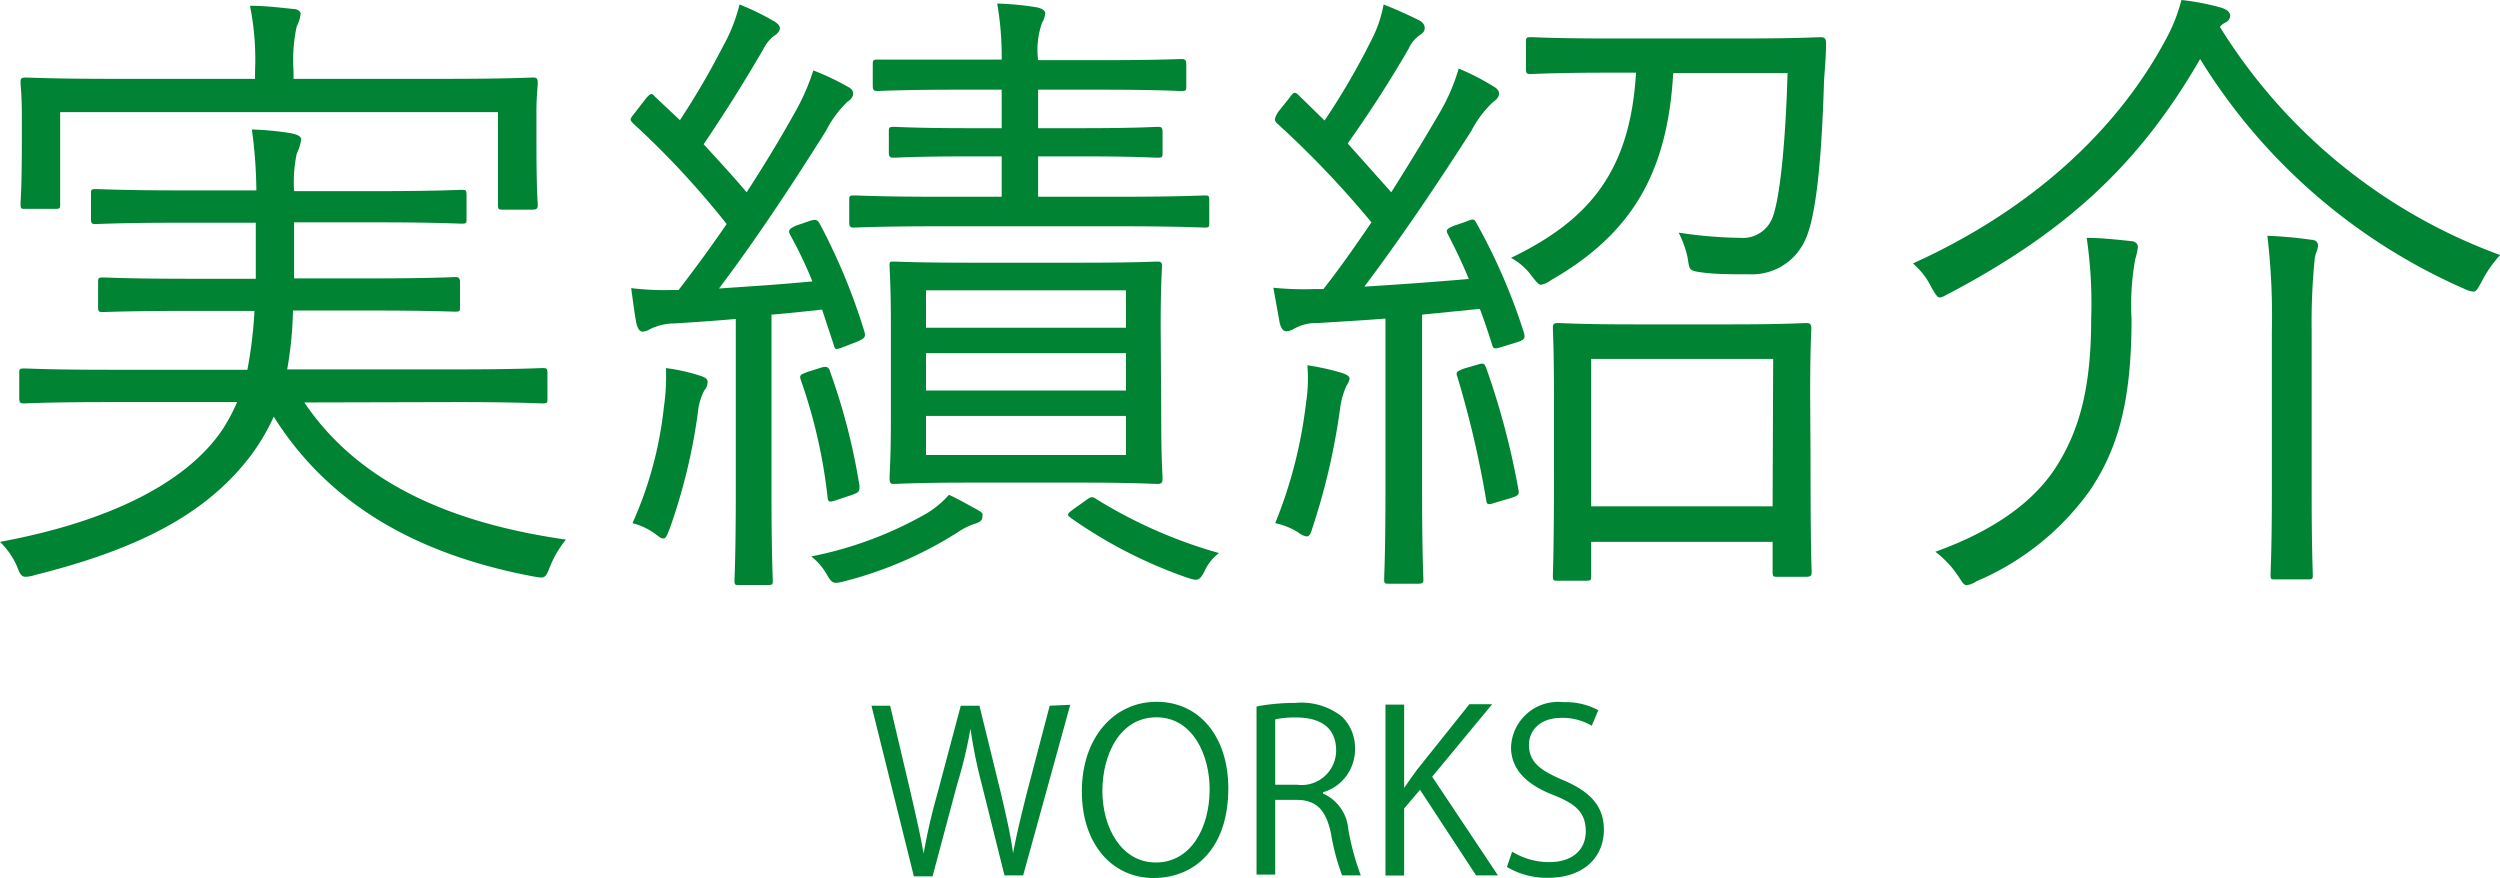
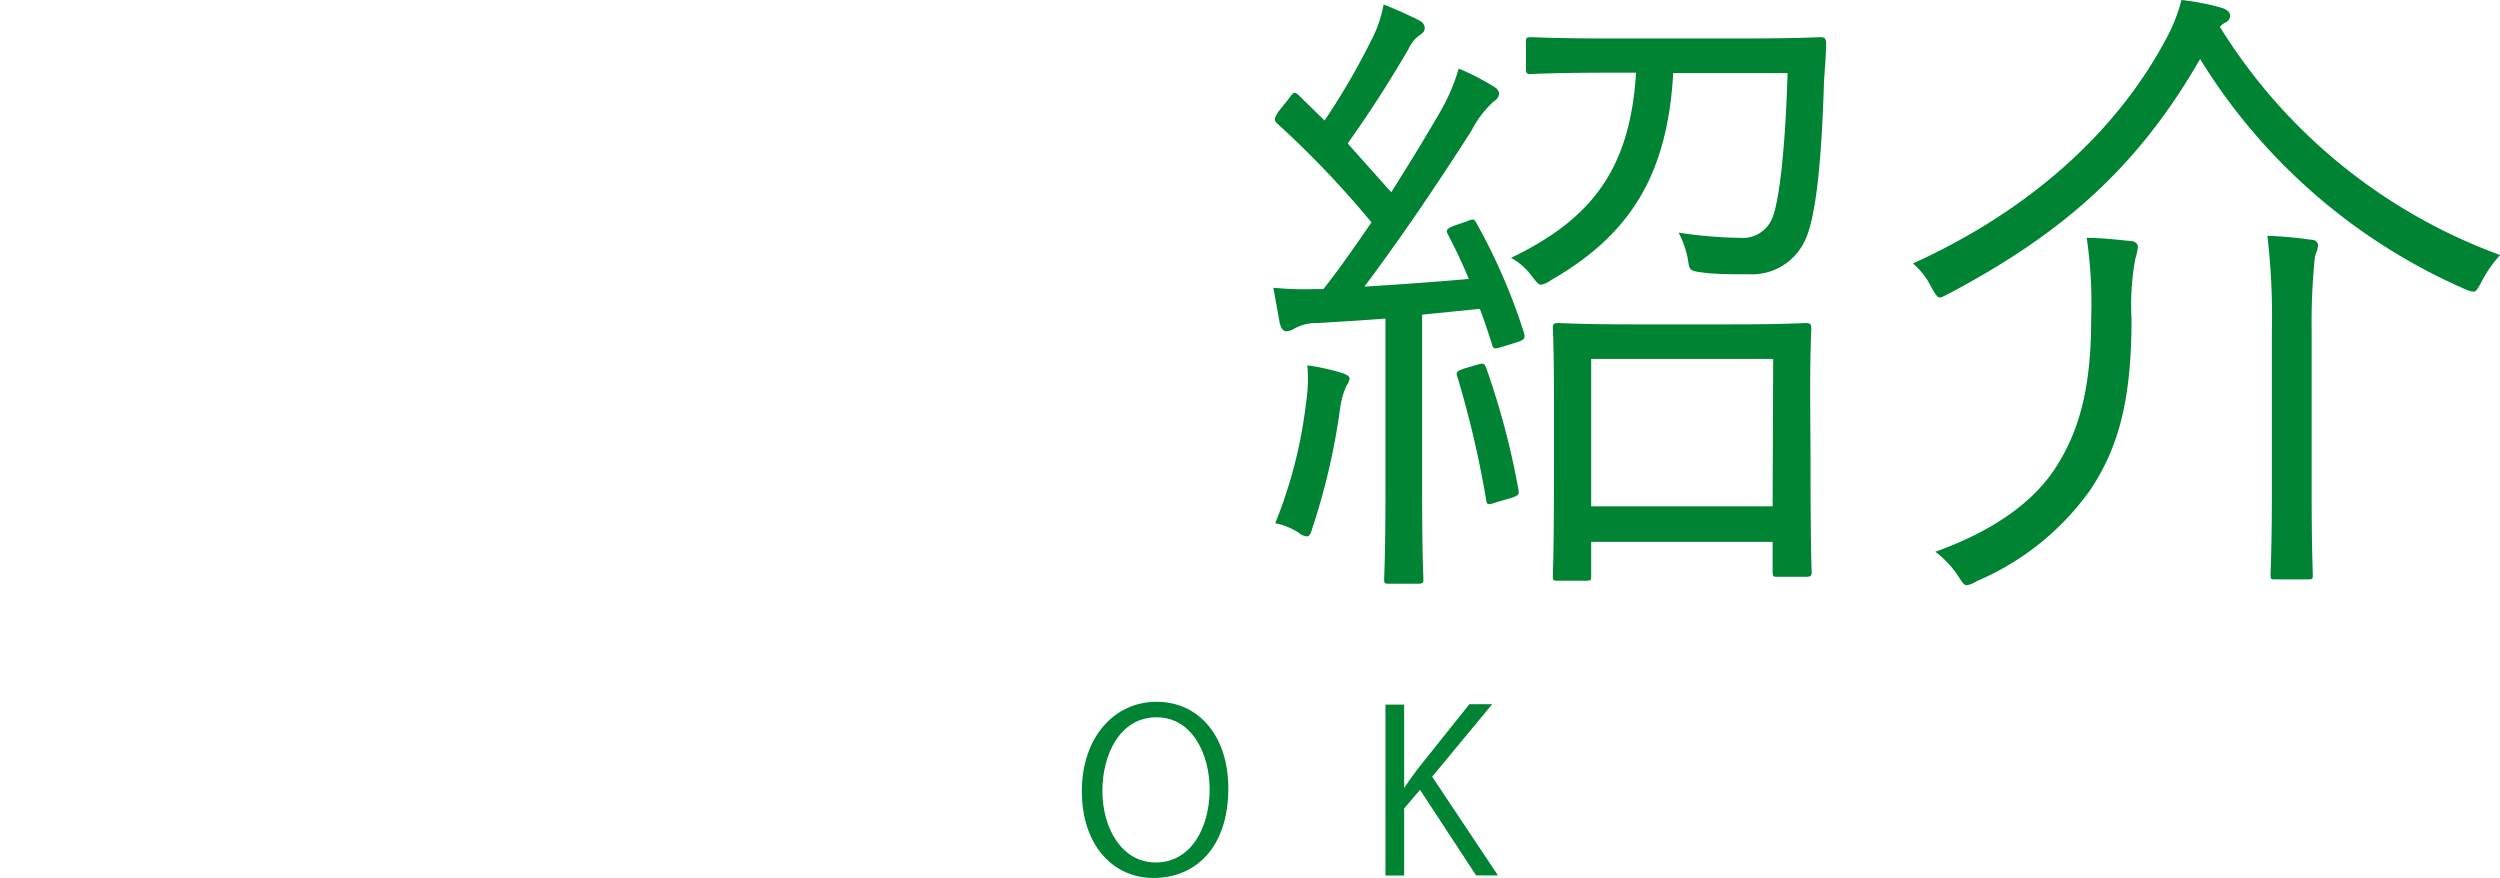
<svg xmlns="http://www.w3.org/2000/svg" width="133.8" height="46.99" viewBox="0 0 133.8 46.99">
  <defs>
    <style>.cls-1{fill:#008434;}</style>
  </defs>
  <title>アセット 1</title>
  <g id="レイヤー_2" data-name="レイヤー 2">
    <g id="text">
-       <path class="cls-1" d="M16.29,21.54c2.95,4.39,8,6.48,14,7.34a5.42,5.42,0,0,0-.85,1.44c-.18.45-.24.59-.48.59a4.6,4.6,0,0,1-.48-.07c-5.6-1.07-10.64-3.47-13.83-8.54a11.22,11.22,0,0,1-1.13,1.95c-2.3,3.12-5.87,5.08-11.63,6.52a1.85,1.85,0,0,1-.51.1c-.24,0-.31-.14-.48-.58A4.14,4.14,0,0,0,0,29c5.9-1.09,10-3.19,11.9-6a9.92,9.92,0,0,0,.79-1.48H5.93c-3.32,0-4.46.07-4.63.07s-.27,0-.27-.27V20c0-.24,0-.28.27-.28s1.31.07,4.63.07h7.31a23.85,23.85,0,0,0,.38-3.15H10.19c-3.33,0-4.46.06-4.67.06s-.27,0-.27-.27V15.16c0-.27,0-.31.27-.31s1.34.07,4.67.07h3.5c0-.89,0-1.89,0-3H9.88c-3.4,0-4.53.07-4.74.07s-.27,0-.27-.27V10.39c0-.24,0-.27.27-.27s1.34.07,4.74.07h3.84a25.14,25.14,0,0,0-.24-3.26,15.79,15.79,0,0,1,2.09.2c.31.07.55.14.55.35a2.79,2.79,0,0,1-.24.75,7.39,7.39,0,0,0-.14,2H20c3.36,0,4.49-.07,4.7-.07s.27,0,.27.27V11.7c0,.24,0,.27-.27.27s-1.34-.07-4.7-.07H15.74c0,1.1,0,2.13,0,3h3.94c3.4,0,4.5-.07,4.67-.07s.27,0,.27.31v1.27c0,.24,0,.27-.27.27s-1.27-.06-4.67-.06h-4a20,20,0,0,1-.31,3.15h9c3.32,0,4.45-.07,4.66-.07s.27,0,.27.28v1.34c0,.24,0,.27-.27.27s-1.34-.07-4.66-.07ZM28.71,7.34c0,3,.07,3.43.07,3.6s0,.28-.28.28H26.93c-.24,0-.28,0-.28-.28V6H3.22v4.9c0,.24,0,.28-.27.28H1.37c-.24,0-.27,0-.27-.28s.07-.62.07-3.6V6.24c0-1.13-.07-1.64-.07-1.82s0-.27.27-.27,1.41.07,4.77.07h7.51V3.81a14.64,14.64,0,0,0-.27-3.5c.85,0,1.64.1,2.3.17.27,0,.41.14.41.27a1.93,1.93,0,0,1-.21.66,8.61,8.61,0,0,0-.17,2.4v.41h8.06c3.4,0,4.56-.07,4.73-.07s.28,0,.28.27-.07.69-.07,1.62Z" />
-       <path class="cls-1" d="M43.32,11.83c.31-.1.41-.1.55.14a32.45,32.45,0,0,1,2.4,5.8c.07.27,0,.34-.38.51l-.72.28c-.44.17-.48.17-.55-.11L44,16.57c-.93.1-1.85.2-2.71.27v9.23c0,3.7.07,4.8.07,5s0,.24-.28.24H39.58c-.24,0-.27,0-.27-.24s.07-1.27.07-5v-9c-1.1.1-2.2.17-3.26.24a3,3,0,0,0-1.34.31.82.82,0,0,1-.38.13c-.17,0-.27-.17-.34-.44-.1-.52-.17-1.1-.28-1.89a14.37,14.37,0,0,0,2.2.1h.34c.89-1.16,1.75-2.33,2.57-3.53a45.93,45.93,0,0,0-5-5.38c-.21-.21-.18-.24.1-.59l.58-.75c.24-.28.31-.31.48-.1l1.34,1.26a41.58,41.58,0,0,0,2.3-3.94A9,9,0,0,0,39.58.24a13.44,13.44,0,0,1,1.78.86c.24.13.38.27.38.41s-.14.31-.31.41a2,2,0,0,0-.58.72c-1.17,2-2.06,3.4-3.19,5.08.75.82,1.51,1.64,2.3,2.57.89-1.37,1.75-2.78,2.57-4.25a11.75,11.75,0,0,0,1-2.27,13.1,13.1,0,0,1,1.82.86c.2.1.31.21.31.38s-.11.31-.31.44A5.76,5.76,0,0,0,44.21,7c-1.92,3.05-3.81,5.9-5.73,8.44,1.61-.11,3.23-.21,5-.38a23,23,0,0,0-1.2-2.51c-.1-.2-.07-.3.34-.48Zm-5.59,9a3.16,3.16,0,0,0-.38,1.26,30.86,30.86,0,0,1-1.51,6.21c-.14.35-.2.52-.34.52s-.24-.11-.52-.31A3.55,3.55,0,0,0,33.85,28a20.33,20.33,0,0,0,1.68-6.21,11.14,11.14,0,0,0,.11-2.09,9.91,9.91,0,0,1,1.74.38c.35.1.49.2.49.34A.73.73,0,0,1,37.73,20.86Zm6.17-1.14c.31-.1.45-.07.52.18A33.86,33.86,0,0,1,46,26c0,.28,0,.35-.41.49l-.72.24c-.48.17-.55.17-.58-.14a28.22,28.22,0,0,0-1.44-6.28c-.07-.24,0-.27.38-.41ZM52.27,28a3.58,3.58,0,0,0-1,.48,21,21,0,0,1-6,2.61c-.65.17-.72.17-1-.31a3.38,3.38,0,0,0-.85-1,20.32,20.32,0,0,0,6.17-2.3,5.17,5.17,0,0,0,1.2-1c.65.31,1,.52,1.44.76s.35.24.35.41S52.48,27.92,52.27,28ZM64.72,11.9c0,.24,0,.28-.24.28s-1.3-.07-4.7-.07H50.42c-3.4,0-4.53.07-4.7.07s-.27,0-.27-.28V10.74c0-.24,0-.28.27-.28s1.3.07,4.7.07h3.19V8.37H51.93c-3,0-3.91.07-4.08.07s-.28,0-.28-.28V7.07c0-.24,0-.28.28-.28s1.13.07,4.08.07h1.68V4.8H51.38c-3.16,0-4.22.07-4.39.07s-.28,0-.28-.27V3.5c0-.28,0-.31.28-.31s1.23,0,4.39,0h2.23a16.53,16.53,0,0,0-.24-3,15.65,15.65,0,0,1,2.16.21c.24.06.41.17.41.3a1.17,1.17,0,0,1-.17.52,4.38,4.38,0,0,0-.21,2h3.23c3.19,0,4.25-.06,4.42-.06s.28,0,.28.3V4.6c0,.24,0,.27-.28.27S62,4.8,58.79,4.8H55.56V6.86h2.3c3,0,3.91-.07,4.09-.07s.27,0,.27.28V8.16c0,.24,0,.28-.27.28s-1.1-.07-4.09-.07h-2.3v2.16h4.22c3.4,0,4.5-.07,4.7-.07s.24,0,.24.28ZM62.15,22.36c0,2.27.07,3.06.07,3.23s0,.31-.27.31-1.17-.07-4.16-.07H52c-3,0-4,.07-4.15.07s-.24,0-.24-.31.07-1,.07-3.23v-4.9c0-2.23-.07-3-.07-3.23s0-.23.24-.23,1.2.06,4.15.06h5.76c3,0,4-.06,4.16-.06s.27,0,.27.23-.07,1-.07,3.23Zm-1.89-6.82H49.56v2h10.7Zm0,3.36H49.56v2h10.7Zm0,3.36H49.56v2.09h10.7ZM58.1,26.79c.28-.21.35-.24.59-.07a25.75,25.75,0,0,0,6.55,2.88,2.53,2.53,0,0,0-.72.86c-.31.65-.41.65-1,.45a25,25,0,0,1-6.21-3.19c-.24-.18-.21-.21.21-.52Z" />
      <path class="cls-1" d="M78.44,11.87c.41-.17.45-.17.58.07a31.77,31.77,0,0,1,2.54,5.86c.07.28.07.38-.38.52l-.78.24c-.42.13-.48.13-.55-.14-.21-.65-.41-1.27-.65-1.89l-3.09.31V26c0,3.74.07,4.84.07,5s0,.24-.28.24H74.36c-.24,0-.28,0-.28-.24s.07-1.27.07-5V17.05c-1.27.1-2.5.17-3.63.24a2.4,2.4,0,0,0-1.27.31.86.86,0,0,1-.41.13c-.17,0-.28-.17-.35-.44l-.34-1.89a16.62,16.62,0,0,0,2.23.07h.45c.92-1.17,1.75-2.37,2.57-3.57a51.68,51.68,0,0,0-5-5.25c-.24-.2-.2-.3,0-.65L69,5.25c.24-.35.31-.35.52-.14l1.37,1.34a38,38,0,0,0,2.5-4.29A6.64,6.64,0,0,0,74.05.24c.62.24,1.3.55,1.85.82.28.14.35.28.35.45s-.11.27-.28.38a1.76,1.76,0,0,0-.58.72c-1.2,2.06-2.13,3.46-3.26,5.07l2.33,2.61c.89-1.41,1.75-2.81,2.61-4.29a10.49,10.49,0,0,0,1-2.33,12.69,12.69,0,0,1,1.82.93c.24.13.34.27.34.41s-.1.31-.31.44A5.61,5.61,0,0,0,78.75,7c-1.92,3-3.84,5.83-5.73,8.34,1.78-.11,3.64-.24,5.59-.41-.34-.83-.72-1.62-1.13-2.41-.1-.2-.07-.27.34-.44Zm-6.38,8.78a4.37,4.37,0,0,0-.34,1.23,35.72,35.72,0,0,1-1.48,6.38c-.1.35-.17.45-.31.45a.92.92,0,0,1-.44-.21A3.75,3.75,0,0,0,68.25,28a24.64,24.64,0,0,0,1.65-6.45,8.3,8.3,0,0,0,.07-2,12.82,12.82,0,0,1,1.75.38c.34.1.51.2.51.34A1,1,0,0,1,72.06,20.65Zm7-1.13c.35-.11.38-.07.48.17a41.24,41.24,0,0,1,1.72,6.48c.07.31,0,.35-.38.48l-.82.24c-.41.14-.48.14-.52-.13A53.6,53.6,0,0,0,78,20.17c-.11-.27,0-.31.37-.45Zm14-17.46c3.16,0,4.19-.07,4.39-.07s.28.07.28.34c0,.69-.07,1.37-.11,2.06-.13,4.32-.44,7.24-1,8.44a3.12,3.12,0,0,1-3,1.85c-1,0-1.82,0-2.54-.1s-.65-.14-.76-.79a5.33,5.33,0,0,0-.48-1.34,23.61,23.61,0,0,0,3.33.28,1.69,1.69,0,0,0,1.61-.9c.48-.89.79-4.35.89-7.92H89.55C89.25,9.26,87.33,12.52,83,15a1.25,1.25,0,0,1-.52.24c-.13,0-.24-.13-.48-.44a3.39,3.39,0,0,0-1.13-1c4.26-2.05,6.38-4.7,6.69-9.91H86.26c-3.09,0-4.11.07-4.32.07s-.27,0-.27-.28V2.3c0-.28,0-.31.27-.31s1.23.07,4.32.07ZM96.9,24.49c0,5.11.06,5.94.06,6.11s0,.27-.3.27H95.15c-.24,0-.28,0-.28-.27V29H85.16V30.8c0,.24,0,.28-.27.28H83.38c-.24,0-.27,0-.27-.28s.06-1,.06-6.21V21.64c0-3-.06-3.91-.06-4.08s0-.27.27-.27,1.17.07,4.05.07h5.21c2.85,0,3.84-.07,4-.07s.3,0,.3.27-.06,1.1-.06,3.6Zm-2-5.28H85.16V27.1h9.71Z" />
      <path class="cls-1" d="M132.81,15.09c-.21.38-.28.52-.45.52a1.72,1.72,0,0,1-.51-.17,31.37,31.37,0,0,1-14.1-12.28c-3.3,5.72-7.24,9.26-13.38,12.52-.28.13-.41.24-.55.24s-.24-.18-.44-.52a4.06,4.06,0,0,0-1-1.3c6.2-2.81,10.87-7,13.54-12A9,9,0,0,0,116.75,0a13.19,13.19,0,0,1,2.13.41c.31.1.48.24.48.45a.43.43,0,0,1-.24.34.78.78,0,0,0-.31.24,29.57,29.57,0,0,0,15,12.21A6.29,6.29,0,0,0,132.81,15.09Zm-18.53-1.23a13.7,13.7,0,0,0-.2,3.22c0,4.56-.79,7-2.2,9.13a14.34,14.34,0,0,1-6.1,4.9,1.29,1.29,0,0,1-.52.21c-.17,0-.24-.17-.48-.52a5.28,5.28,0,0,0-1.2-1.27c3.33-1.2,5.39-2.81,6.52-4.63s1.82-4,1.82-7.85a24.11,24.11,0,0,0-.24-4.32c.78,0,1.68.1,2.33.17.24,0,.41.13.41.31A3.2,3.2,0,0,1,114.28,13.86Zm7.31,3.87a36.73,36.73,0,0,0-.24-5.11,21.58,21.58,0,0,1,2.33.21c.21,0,.38.1.38.31s-.14.44-.17.65a34,34,0,0,0-.17,3.91v8.68c0,2.91.06,4.18.06,4.39s0,.24-.27.24h-1.72c-.24,0-.27,0-.27-.24s.07-1.48.07-4.39Z" />
-       <path class="cls-1" d="M57.28,37.72l-2.52,9.13h-1L52.55,42a26.15,26.15,0,0,1-.61-3h0a24.56,24.56,0,0,1-.72,3l-1.31,4.9h-1l-2.27-9.13h1l1.12,4.75c.26,1.15.52,2.25.67,3.17h0a31.58,31.58,0,0,1,.73-3.18l1.26-4.74h1l1.16,4.73c.25,1.09.51,2.18.64,3.17h0c.18-1,.43-2,.72-3.17l1.24-4.73Z" />
      <path class="cls-1" d="M65.74,42.19c0,3.22-1.8,4.8-4,4.8S57.9,45.2,57.9,42.35s1.7-4.79,4-4.79S65.74,39.44,65.74,42.19ZM59,42.33c0,1.94,1,3.83,2.86,3.83s2.88-1.83,2.88-3.92c0-1.83-.9-3.85-2.85-3.85S59,40.38,59,42.33Z" />
-       <path class="cls-1" d="M70.81,42.47a2.29,2.29,0,0,1,1.35,1.91,13.63,13.63,0,0,0,.67,2.47h-1a11.7,11.7,0,0,1-.59-2.21c-.26-1.27-.77-1.83-1.85-1.83H68.25v4h-1v-9a10.92,10.92,0,0,1,2.08-.19,3.49,3.49,0,0,1,2.5.74,2.33,2.33,0,0,1,.69,1.71,2.38,2.38,0,0,1-1.71,2.33ZM69.42,42a1.85,1.85,0,0,0,2.09-1.82c0-1.36-1-1.78-2.13-1.78a5.06,5.06,0,0,0-1.13.1V42Z" />
      <path class="cls-1" d="M80.17,46.85H79l-3-4.58-.85,1v3.59h-1V37.71h1v4.46h0c.23-.35.48-.68.71-1l2.78-3.48h1.22l-3.21,3.88Z" />
-       <path class="cls-1" d="M85.19,38.84a3.08,3.08,0,0,0-1.61-.42c-1.27,0-1.75.78-1.75,1.44,0,.89.55,1.35,1.78,1.87,1.47.62,2.23,1.38,2.23,2.68,0,1.45-1.06,2.57-3,2.57a4.18,4.18,0,0,1-2.19-.58l.28-.82a3.75,3.75,0,0,0,2,.56c1.22,0,1.94-.66,1.94-1.64s-.49-1.45-1.68-1.93c-1.38-.52-2.32-1.32-2.32-2.58a2.52,2.52,0,0,1,2.8-2.41,3.68,3.68,0,0,1,1.87.43Z" />
    </g>
  </g>
</svg>